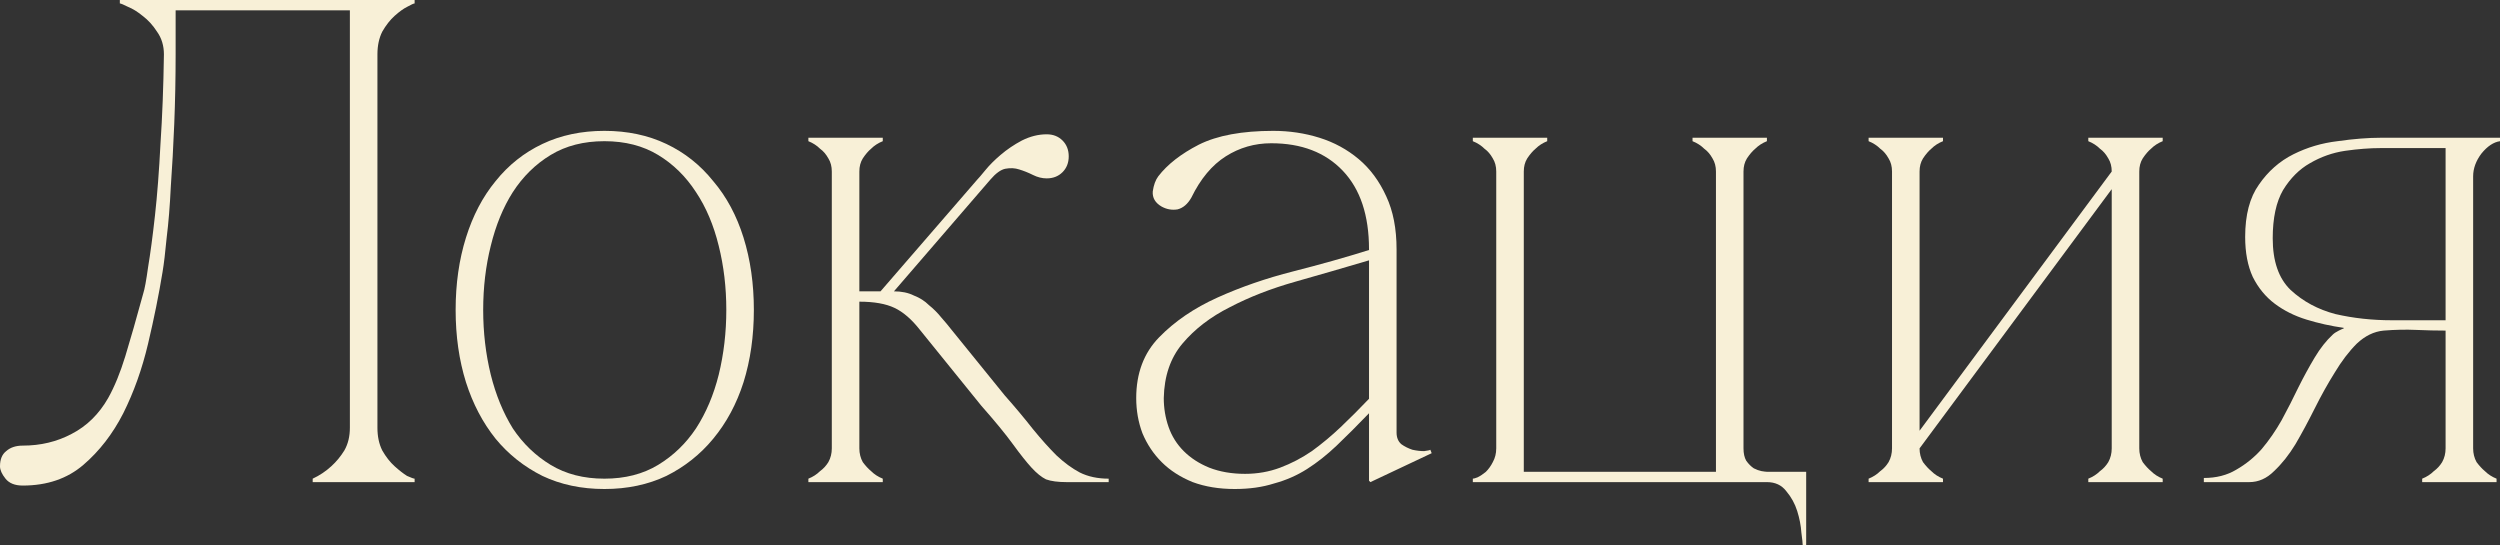
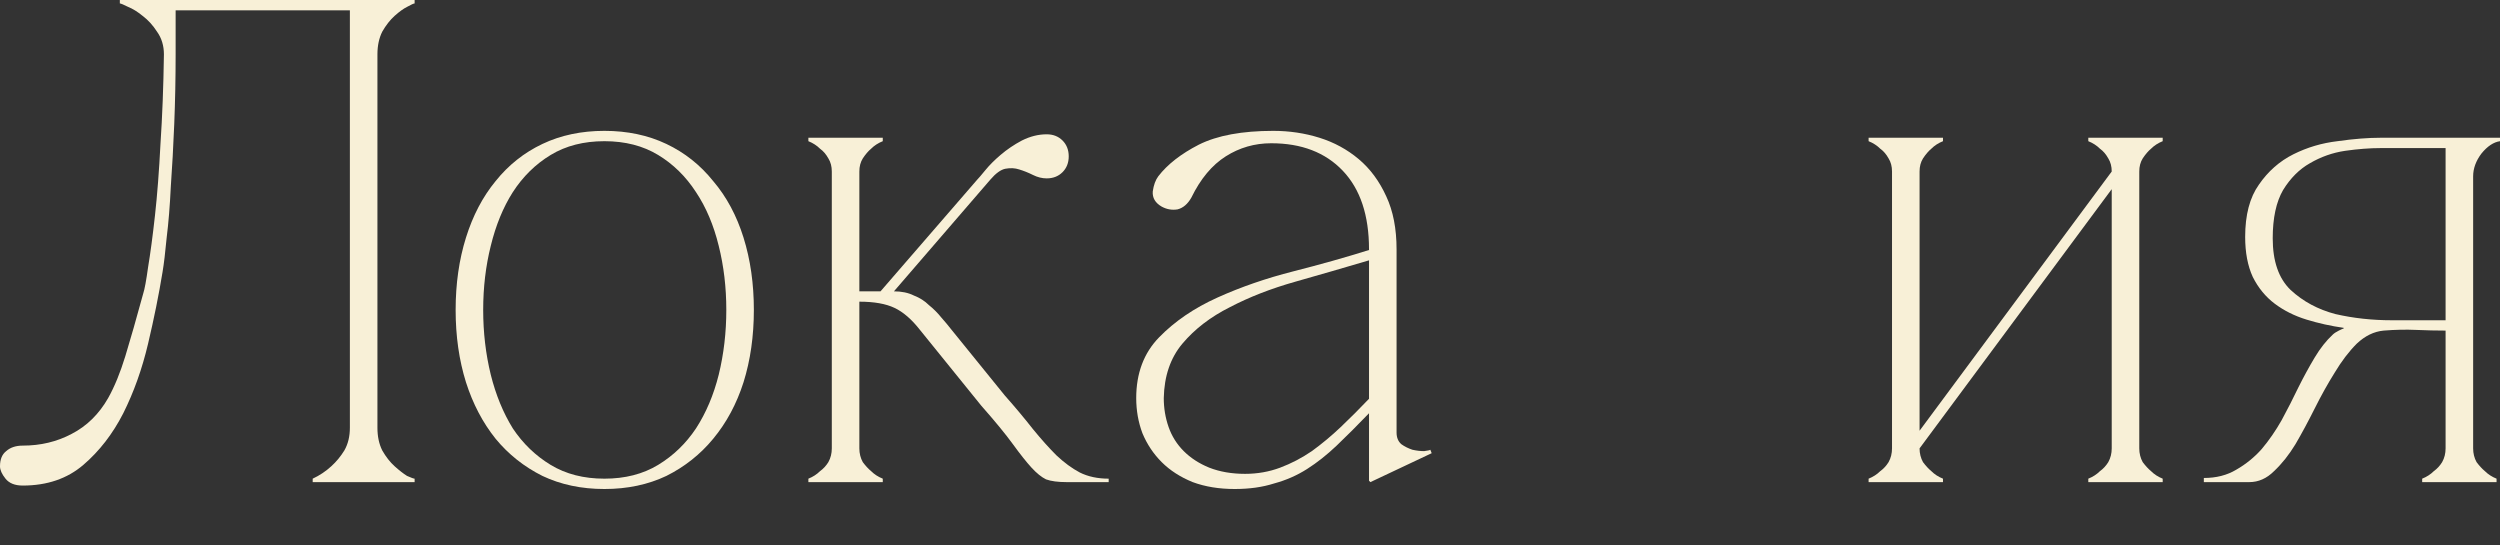
<svg xmlns="http://www.w3.org/2000/svg" viewBox="0 0 130.674 28.512" fill="none">
  <rect x="0" y="0" width="130.674" height="28.512" fill="#333333" stroke="none" />
  <path d="M1.188 25.38C0.78 25.38 0.48 25.26 0.288 25.02C0.096 24.78 0 24.564 0 24.372C0 24.012 0.108 23.748 0.324 23.58C0.54 23.388 0.828 23.292 1.188 23.292C2.124 23.292 2.976 23.088 3.744 22.68C4.536 22.272 5.172 21.648 5.652 20.808C5.988 20.208 6.288 19.476 6.552 18.612C6.816 17.748 7.128 16.656 7.488 15.336C7.56 15.12 7.644 14.664 7.74 13.968C7.86 13.248 7.98 12.348 8.1 11.268C8.22 10.188 8.316 8.94 8.388 7.524C8.484 6.084 8.544 4.524 8.568 2.844C8.568 2.388 8.448 1.992 8.208 1.656C7.992 1.32 7.74 1.044 7.452 0.828C7.188 0.612 6.936 0.456 6.696 0.36C6.456 0.24 6.312 0.18 6.264 0.18V0H21.672V0.18C21.624 0.18 21.492 0.24 21.276 0.36C21.084 0.456 20.868 0.612 20.628 0.828C20.388 1.044 20.172 1.32 19.98 1.656C19.812 1.992 19.728 2.388 19.728 2.844V22.356C19.728 22.812 19.812 23.208 19.98 23.544C20.172 23.88 20.388 24.156 20.628 24.372C20.868 24.588 21.084 24.756 21.276 24.876C21.492 24.972 21.624 25.02 21.672 25.02V25.2H16.344V25.02C16.704 24.852 17.028 24.636 17.316 24.372C17.58 24.132 17.808 23.856 18 23.544C18.192 23.208 18.288 22.812 18.288 22.356V0.54H9.18V2.844C9.18 4.068 9.156 5.28 9.108 6.48C9.06 7.656 9 8.748 8.928 9.756C8.88 10.764 8.808 11.652 8.712 12.42C8.64 13.188 8.568 13.788 8.496 14.22C8.304 15.396 8.052 16.644 7.74 17.964C7.428 19.284 6.996 20.496 6.444 21.6C5.892 22.68 5.196 23.58 4.356 24.3C3.516 25.02 2.46 25.38 1.188 25.38Z" fill="#F8F0D7" />
  <path d="M31.592 6.84C32.792 6.84 33.872 7.068 34.832 7.524C35.792 7.98 36.608 8.628 37.28 9.468C37.976 10.284 38.504 11.268 38.864 12.42C39.224 13.572 39.404 14.832 39.404 16.2C39.404 17.568 39.224 18.828 38.864 19.98C38.504 21.108 37.976 22.092 37.28 22.932C36.608 23.748 35.792 24.396 34.832 24.876C33.872 25.332 32.792 25.56 31.592 25.56C30.392 25.56 29.312 25.332 28.352 24.876C27.392 24.396 26.576 23.748 25.904 22.932C25.232 22.092 24.716 21.108 24.356 19.98C23.996 18.828 23.816 17.568 23.816 16.2C23.816 14.832 23.996 13.572 24.356 12.42C24.716 11.268 25.232 10.284 25.904 9.468C26.576 8.628 27.392 7.98 28.352 7.524C29.312 7.068 30.392 6.84 31.592 6.84ZM31.592 25.02C32.672 25.02 33.608 24.78 34.4 24.3C35.192 23.82 35.852 23.184 36.38 22.392C36.908 21.576 37.304 20.64 37.568 19.584C37.832 18.504 37.964 17.376 37.964 16.2C37.964 15.024 37.832 13.908 37.568 12.852C37.304 11.772 36.908 10.836 36.38 10.044C35.852 9.228 35.192 8.58 34.4 8.1C33.608 7.62 32.672 7.38 31.592 7.38C30.512 7.38 29.576 7.62 28.784 8.1C27.992 8.58 27.332 9.228 26.804 10.044C26.3 10.836 25.916 11.772 25.652 12.852C25.388 13.908 25.256 15.024 25.256 16.2C25.256 17.376 25.388 18.504 25.652 19.584C25.916 20.64 26.3 21.576 26.804 22.392C27.332 23.184 27.992 23.82 28.784 24.3C29.576 24.78 30.512 25.02 31.592 25.02Z" fill="#F8F0D7" />
  <path d="M45.962 15.3L51.074 9.396H51.758L46.322 15.696L45.962 15.3ZM43.478 8.964H44.918V23.436H43.478V8.964ZM44.918 23.436C44.918 23.7 44.978 23.94 45.098 24.156C45.242 24.348 45.385 24.504 45.53 24.624C45.698 24.792 45.902 24.924 46.142 25.02V25.2H42.254V25.02C42.494 24.924 42.698 24.792 42.866 24.624C43.034 24.504 43.178 24.348 43.298 24.156C43.418 23.94 43.478 23.7 43.478 23.436H44.918ZM43.478 8.964C43.478 8.7 43.418 8.472 43.298 8.28C43.178 8.064 43.034 7.896 42.866 7.776C42.698 7.608 42.494 7.476 42.254 7.38V7.2H46.142V7.38C45.902 7.476 45.698 7.608 45.53 7.776C45.385 7.896 45.242 8.064 45.098 8.28C44.978 8.472 44.918 8.7 44.918 8.964H43.478ZM54.71 9.324C54.469 9.324 54.23 9.264 53.99 9.144C53.75 9.024 53.51 8.928 53.27 8.856C53.054 8.784 52.814 8.772 52.55 8.82C52.309 8.868 52.046 9.06 51.758 9.396H51.074C51.146 9.324 51.29 9.156 51.506 8.892C51.722 8.628 51.986 8.364 52.297 8.1C52.634 7.812 53.006 7.56 53.414 7.344C53.846 7.128 54.278 7.02 54.71 7.02C55.046 7.02 55.321 7.128 55.538 7.344C55.753 7.56 55.862 7.836 55.862 8.172C55.862 8.508 55.753 8.784 55.538 9C55.321 9.216 55.046 9.324 54.71 9.324ZM44.918 15.228H46.718C47.125 15.228 47.474 15.3 47.762 15.444C48.074 15.564 48.338 15.732 48.554 15.948C48.794 16.14 49.01 16.356 49.202 16.596C49.394 16.812 49.574 17.028 49.742 17.244L52.514 20.664C53.066 21.288 53.558 21.876 53.99 22.428C54.422 22.956 54.83 23.412 55.214 23.796C55.622 24.18 56.03 24.48 56.438 24.696C56.87 24.912 57.374 25.02 57.95 25.02V25.2H55.753C55.297 25.2 54.938 25.152 54.674 25.056C54.433 24.936 54.182 24.732 53.918 24.444C53.654 24.156 53.33 23.748 52.946 23.22C52.562 22.692 52.01 22.02 51.29 21.204L48.086 17.244C47.654 16.692 47.21 16.308 46.754 16.092C46.298 15.876 45.686 15.768 44.918 15.768V15.228Z" fill="#F8F0D7" />
  <path d="M71.63 25.2L71.558 25.128V13.032C71.558 11.256 71.102 9.888 70.19 8.928C69.278 7.968 68.03 7.488 66.446 7.488C65.582 7.488 64.79 7.716 64.07 8.172C63.35 8.628 62.75 9.348 62.27 10.332C62.078 10.668 61.838 10.872 61.55 10.944C61.262 10.992 60.986 10.944 60.722 10.8C60.386 10.608 60.23 10.344 60.254 10.008C60.302 9.672 60.398 9.408 60.542 9.216C61.022 8.592 61.73 8.04 62.666 7.56C63.626 7.08 64.922 6.84 66.554 6.84C67.394 6.84 68.198 6.96 68.966 7.2C69.734 7.44 70.418 7.812 71.018 8.316C71.618 8.82 72.098 9.468 72.458 10.26C72.818 11.028 72.998 11.952 72.998 13.032V22.608C72.998 22.872 73.082 23.076 73.25 23.22C73.418 23.34 73.61 23.436 73.826 23.508C74.042 23.556 74.246 23.58 74.438 23.58C74.63 23.556 74.738 23.532 74.762 23.508L74.834 23.688L71.63 25.2ZM71.558 21.6C70.958 22.224 70.394 22.788 69.866 23.292C69.362 23.772 68.846 24.18 68.318 24.516C67.79 24.852 67.214 25.104 66.59 25.272C65.99 25.464 65.306 25.56 64.538 25.56C63.722 25.56 62.99 25.44 62.342 25.2C61.694 24.936 61.154 24.588 60.722 24.156C60.29 23.724 59.954 23.22 59.714 22.644C59.498 22.068 59.39 21.456 59.39 20.808C59.39 19.512 59.786 18.456 60.578 17.64C61.394 16.8 62.414 16.104 63.638 15.552C64.862 15 66.182 14.544 67.598 14.184C69.014 13.824 70.334 13.452 71.558 13.068V13.608C70.262 13.992 68.978 14.364 67.706 14.724C66.434 15.084 65.294 15.528 64.286 16.056C63.278 16.56 62.45 17.196 61.802 17.964C61.178 18.708 60.854 19.656 60.83 20.808C60.83 21.336 60.914 21.84 61.082 22.32C61.25 22.8 61.514 23.22 61.874 23.58C62.234 23.94 62.678 24.228 63.206 24.444C63.758 24.66 64.382 24.768 65.078 24.768C65.726 24.768 66.338 24.66 66.914 24.444C67.49 24.228 68.042 23.94 68.57 23.58C69.098 23.196 69.602 22.776 70.082 22.32C70.586 21.84 71.078 21.348 71.558 20.844V21.6Z" fill="#F8F0D7" />
-   <path d="M78.208 8.964C78.208 8.7 78.148 8.472 78.028 8.28C77.908 8.064 77.764 7.896 77.596 7.776C77.428 7.608 77.224 7.476 76.984 7.38V7.2H80.872V7.38C80.632 7.476 80.428 7.608 80.26 7.776C80.116 7.896 79.972 8.064 79.828 8.28C79.708 8.472 79.648 8.7 79.648 8.964V24.66H89.692V8.964C89.692 8.7 89.632 8.472 89.512 8.28C89.392 8.064 89.248 7.896 89.08 7.776C88.912 7.608 88.708 7.476 88.468 7.38V7.2H92.356V7.38C92.116 7.476 91.912 7.608 91.744 7.776C91.6 7.896 91.456 8.064 91.312 8.28C91.192 8.472 91.132 8.7 91.132 8.964V23.436C91.132 23.7 91.18 23.916 91.276 24.084C91.396 24.252 91.528 24.384 91.672 24.48C91.816 24.552 91.948 24.6 92.068 24.624C92.212 24.648 92.308 24.66 92.356 24.66H94.408V28.512H94.228C94.228 28.416 94.204 28.188 94.156 27.828C94.132 27.468 94.06 27.096 93.94 26.712C93.82 26.328 93.628 25.98 93.364 25.668C93.124 25.356 92.788 25.2 92.356 25.2H76.984V25.02C77.032 25.02 77.116 24.996 77.236 24.948C77.38 24.876 77.524 24.78 77.668 24.66C77.812 24.516 77.932 24.348 78.028 24.156C78.148 23.94 78.208 23.7 78.208 23.436V8.964Z" fill="#F8F0D7" />
  <path d="M110.379 8.964H111.063L100.335 23.436H99.651L110.379 8.964ZM100.335 8.964V23.436H98.895V8.964H100.335ZM111.819 8.964V23.436H110.379V8.964H111.819ZM111.819 23.436C111.819 23.7 111.879 23.94 111.999 24.156C112.143 24.348 112.287 24.504 112.431 24.624C112.599 24.792 112.803 24.924 113.043 25.02V25.2H109.155V25.02C109.395 24.924 109.599 24.792 109.767 24.624C109.935 24.504 110.079 24.348 110.199 24.156C110.319 23.94 110.379 23.7 110.379 23.436H111.819ZM98.895 8.964C98.895 8.7 98.835 8.472 98.715 8.28C98.595 8.064 98.451 7.896 98.283 7.776C98.115 7.608 97.911 7.476 97.671 7.38V7.2H101.559V7.38C101.319 7.476 101.115 7.608 100.947 7.776C100.803 7.896 100.659 8.064 100.515 8.28C100.395 8.472 100.335 8.7 100.335 8.964H98.895ZM110.379 8.964C110.379 8.7 110.319 8.472 110.199 8.28C110.079 8.064 109.935 7.896 109.767 7.776C109.599 7.608 109.395 7.476 109.155 7.38V7.2H113.043V7.38C112.803 7.476 112.599 7.608 112.431 7.776C112.287 7.896 112.143 8.064 111.999 8.28C111.879 8.472 111.819 8.7 111.819 8.964H110.379ZM100.335 23.436C100.335 23.7 100.395 23.94 100.515 24.156C100.659 24.348 100.803 24.504 100.947 24.624C101.115 24.792 101.319 24.924 101.559 25.02V25.2H97.671V25.02C97.911 24.924 98.115 24.792 98.283 24.624C98.451 24.504 98.595 24.348 98.715 24.156C98.835 23.94 98.895 23.7 98.895 23.436H100.335Z" fill="#F8F0D7" />
  <path d="M122.502 17.172V17.136C121.83 17.04 121.182 16.896 120.558 16.704C119.934 16.512 119.382 16.236 118.902 15.876C118.422 15.516 118.038 15.048 117.75 14.472C117.486 13.896 117.354 13.2 117.354 12.384C117.354 11.232 117.594 10.32 118.074 9.648C118.554 8.952 119.154 8.424 119.874 8.064C120.594 7.704 121.362 7.476 122.178 7.38C123.018 7.26 123.774 7.2 124.446 7.2H130.674V7.38C130.338 7.428 130.014 7.644 129.702 8.028C129.414 8.412 129.27 8.808 129.27 9.216V23.436C129.27 23.7 129.33 23.94 129.45 24.156C129.594 24.348 129.738 24.504 129.882 24.624C130.05 24.792 130.254 24.924 130.494 25.02V25.2H126.606V25.02C126.846 24.924 127.05 24.792 127.218 24.624C127.386 24.504 127.53 24.348 127.65 24.156C127.77 23.94 127.83 23.7 127.83 23.436V17.28C127.35 17.28 126.834 17.268 126.282 17.244C125.754 17.22 125.19 17.232 124.59 17.28C124.086 17.328 123.618 17.556 123.186 17.964C122.778 18.372 122.394 18.876 122.034 19.476C121.674 20.052 121.326 20.676 120.99 21.348C120.654 22.02 120.318 22.644 119.982 23.22C119.646 23.772 119.274 24.24 118.866 24.624C118.482 25.008 118.05 25.2 117.57 25.2H115.194V24.984C115.842 24.984 116.406 24.84 116.886 24.552C117.39 24.264 117.834 23.904 118.218 23.472C118.602 23.016 118.95 22.512 119.262 21.96C119.574 21.384 119.862 20.82 120.126 20.268C120.414 19.692 120.702 19.164 120.99 18.684C121.278 18.204 121.59 17.808 121.926 17.496C121.998 17.424 122.106 17.352 122.25 17.28C122.394 17.208 122.478 17.172 122.502 17.172ZM124.446 7.74C123.87 7.74 123.246 7.788 122.574 7.884C121.926 7.98 121.314 8.196 120.738 8.532C120.186 8.844 119.718 9.312 119.334 9.936C118.974 10.56 118.794 11.4 118.794 12.456C118.794 13.656 119.106 14.556 119.73 15.156C120.378 15.756 121.158 16.176 122.07 16.416C123.006 16.632 123.99 16.74 125.022 16.74C126.078 16.74 127.014 16.74 127.83 16.74V7.74H124.446Z" fill="#F8F0D7" />
</svg>